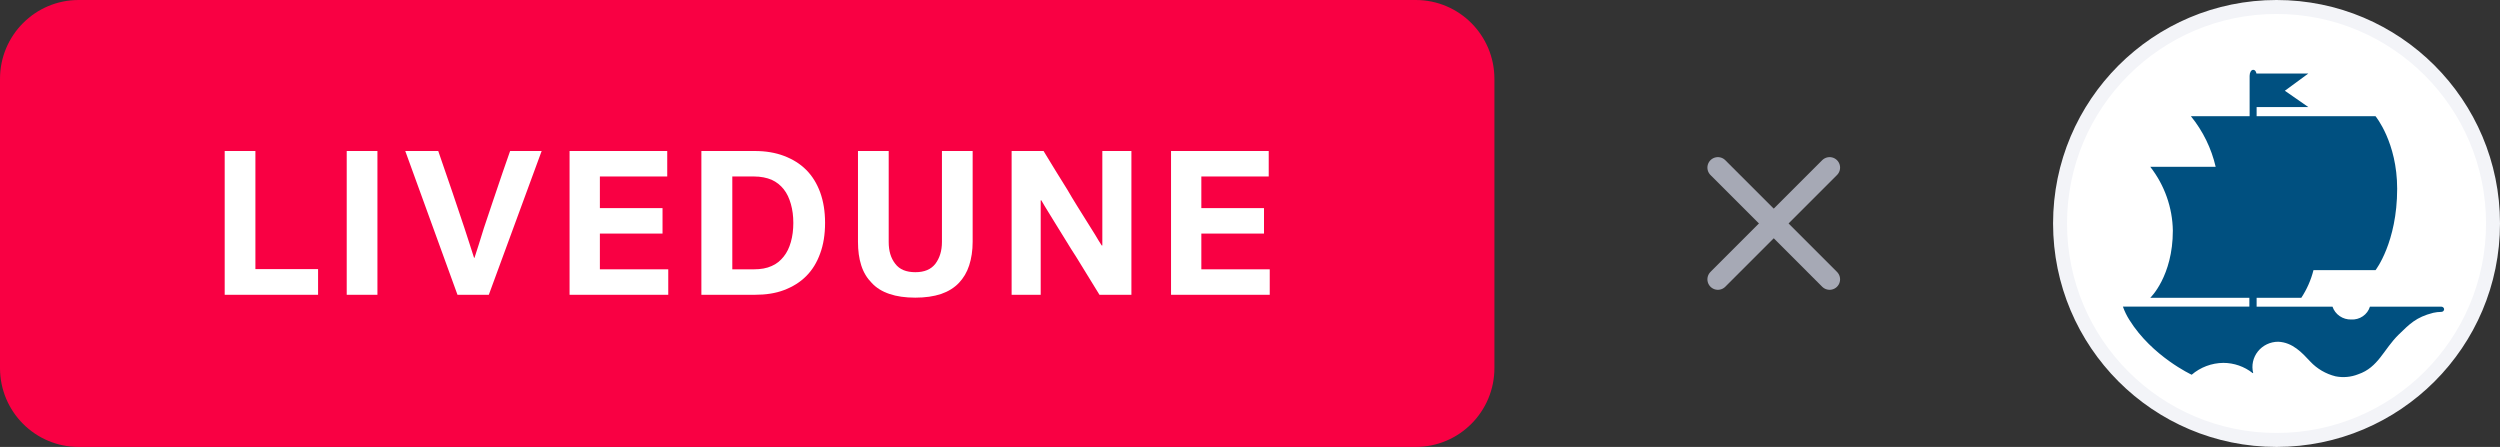
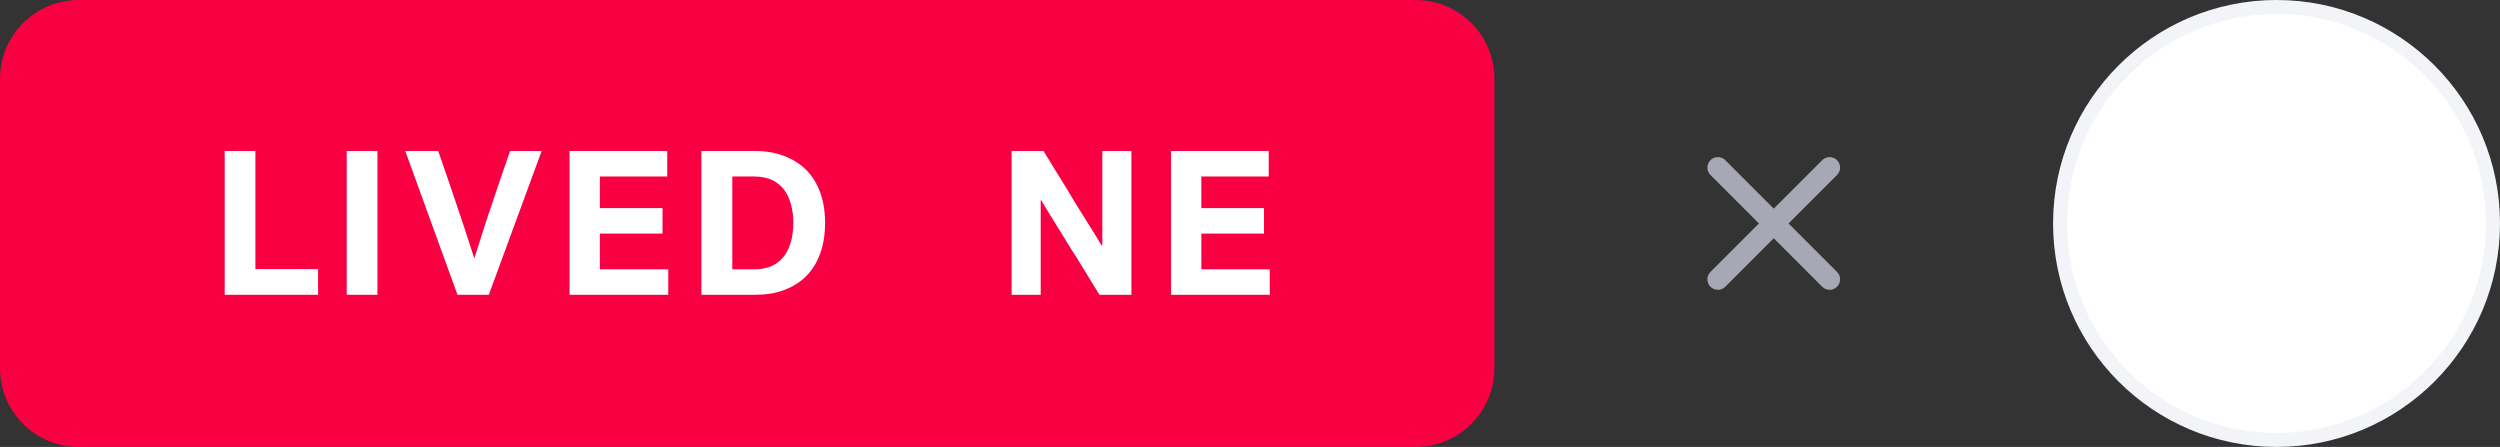
<svg xmlns="http://www.w3.org/2000/svg" width="179" height="32" viewBox="0 0 179 32" fill="none">
  <rect x="0" y="0" width="179" height="32" fill="#333333" stroke="none" />
  <g clip-path="url(#clip0_526_445)">
    <path d="M0 5.647C0 2.528 2.521 0 5.632 0H101.368C104.479 0 107 2.528 107 5.647V26.353C107 29.472 104.479 32 101.368 32H5.632C2.521 32 0 29.472 0 26.353V5.647Z" fill="#F90043" />
    <path d="M16.088 10.812V21.107H22.774V19.268H18.287V10.812H16.088Z" fill="white" />
    <path d="M24.825 10.812V21.107H27.024V10.812H24.825Z" fill="white" />
    <path d="M31.378 10.812H29.017L32.756 21.107H34.999L38.782 10.812H36.524C36.157 11.842 35.82 12.842 35.498 13.798C35.351 14.21 35.219 14.636 35.072 15.062C34.926 15.504 34.779 15.915 34.647 16.327C34.515 16.739 34.398 17.136 34.281 17.504C34.163 17.871 34.061 18.195 33.973 18.46H33.943C33.855 18.195 33.753 17.871 33.636 17.504C33.518 17.136 33.386 16.739 33.254 16.327C33.108 15.915 32.976 15.504 32.829 15.062C32.682 14.636 32.536 14.21 32.404 13.798C32.081 12.842 31.73 11.842 31.378 10.812Z" fill="white" />
    <path d="M40.781 21.107H47.847V19.283H42.951V16.724H47.437V14.901H42.951V12.636H47.774V10.812H40.781V21.107Z" fill="white" />
    <path d="M50.219 10.812V21.107H54.046C54.823 21.107 55.526 21.004 56.142 20.768C56.758 20.533 57.286 20.21 57.726 19.768C58.166 19.327 58.488 18.798 58.723 18.151C58.957 17.518 59.075 16.783 59.075 15.96C59.075 15.136 58.957 14.415 58.723 13.768C58.488 13.136 58.166 12.607 57.726 12.165C57.286 11.724 56.758 11.401 56.142 11.165C55.526 10.93 54.823 10.812 54.046 10.812H50.219ZM56.802 15.96C56.802 16.46 56.743 16.915 56.626 17.327C56.509 17.739 56.348 18.077 56.113 18.371C55.878 18.665 55.6 18.901 55.248 19.048C54.896 19.21 54.471 19.283 53.987 19.283H52.433V12.636H53.987C54.471 12.636 54.896 12.724 55.248 12.871C55.6 13.033 55.878 13.254 56.113 13.548C56.348 13.842 56.509 14.195 56.626 14.607C56.743 15.018 56.802 15.46 56.802 15.96Z" fill="white" />
-     <path d="M65.537 21.312C66.24 21.312 66.856 21.224 67.384 21.048C67.897 20.871 68.322 20.607 68.66 20.254C68.982 19.915 69.231 19.504 69.393 19.004C69.554 18.504 69.642 17.945 69.642 17.312V10.812H67.443V17.327C67.443 17.96 67.281 18.474 66.974 18.886C66.651 19.298 66.182 19.489 65.537 19.489C64.892 19.489 64.408 19.298 64.1 18.886C63.777 18.474 63.631 17.96 63.631 17.327V10.812H61.431V17.312C61.431 17.945 61.505 18.504 61.666 19.004C61.827 19.504 62.077 19.915 62.414 20.254C62.736 20.607 63.161 20.871 63.689 21.048C64.203 21.224 64.818 21.312 65.537 21.312Z" fill="white" />
    <path d="M72.432 10.812V21.107H74.514V14.342H74.558C74.69 14.577 74.851 14.842 75.042 15.151C75.232 15.46 75.438 15.798 75.657 16.151C75.877 16.504 76.112 16.886 76.347 17.268C76.581 17.651 76.816 18.033 77.05 18.386C77.578 19.254 78.135 20.165 78.722 21.107H81.009V10.812H78.927V17.577H78.883C78.751 17.371 78.59 17.121 78.414 16.812C78.223 16.518 78.018 16.18 77.798 15.827C77.578 15.474 77.344 15.107 77.109 14.724C76.874 14.342 76.64 13.96 76.42 13.577C75.877 12.71 75.306 11.783 74.719 10.812H72.432Z" fill="white" />
    <path d="M83.846 21.107H90.913V19.283H86.016V16.724H90.502V14.901H86.016V12.636H90.84V10.812H83.846V21.107Z" fill="white" />
  </g>
  <path d="M131 12L123 20" stroke="#A6A9B5" stroke-width="1.5" stroke-linecap="round" stroke-linejoin="round" />
  <path d="M123 12L131 20" stroke="#A6A9B5" stroke-width="1.5" stroke-linecap="round" stroke-linejoin="round" />
  <g clip-path="url(#clip1_526_445)">
    <circle cx="163" cy="16" r="15.5" fill="white" stroke="#F3F4F8" />
    <circle cx="163" cy="16" r="14" fill="white" />
  </g>
-   <path d="M175 22.135C175 22.187 174.979 22.237 174.941 22.274C174.904 22.311 174.853 22.331 174.8 22.331C174.604 22.332 174.408 22.355 174.217 22.398C172.979 22.714 172.523 23.205 171.754 23.949C170.664 25.01 170.295 26.308 168.843 26.799C168.331 27.002 167.768 27.052 167.227 26.945C166.532 26.773 165.904 26.407 165.419 25.89C164.827 25.257 164.152 24.51 163.117 24.469C162.837 24.469 162.56 24.531 162.309 24.651C162.057 24.772 161.837 24.947 161.664 25.163C161.492 25.379 161.372 25.631 161.314 25.899C161.256 26.167 161.261 26.445 161.329 26.711H161.287C160.693 26.24 159.952 25.983 159.188 25.982C158.354 25.992 157.551 26.293 156.925 26.831C156.925 26.831 154.092 25.52 152.462 22.904C152.273 22.605 152.118 22.287 152 21.954H161.054V21.321H153.96C153.96 21.321 155.576 19.785 155.576 16.511C155.549 14.859 154.982 13.259 153.96 11.944H158.642C158.337 10.622 157.731 9.383 156.87 8.322H161.073V5.428C161.073 5.19 161.186 5 161.325 5C161.465 5 161.523 5.108 161.562 5.263H165.277L163.595 6.498L165.277 7.666H161.574V8.322H170.088C170.088 8.322 171.637 10.19 171.637 13.512C171.637 17.36 170.088 19.342 170.088 19.342H165.645C165.468 20.045 165.173 20.715 164.772 21.324H161.574V21.957H167.007C167.1 22.231 167.28 22.468 167.521 22.633C167.762 22.799 168.051 22.884 168.345 22.876C168.642 22.893 168.936 22.812 169.179 22.645C169.423 22.479 169.602 22.236 169.687 21.957H172.391C172.414 21.954 172.438 21.954 172.462 21.957H174.787C174.839 21.954 174.89 21.971 174.93 22.004C174.97 22.037 174.995 22.084 175 22.135Z" fill="#005080" />
  <defs>
    <clipPath id="clip0_526_445">
      <rect width="107" height="32" fill="white" />
    </clipPath>
    <clipPath id="clip1_526_445">
      <rect width="32" height="32" fill="white" transform="translate(147)" />
    </clipPath>
  </defs>
</svg>